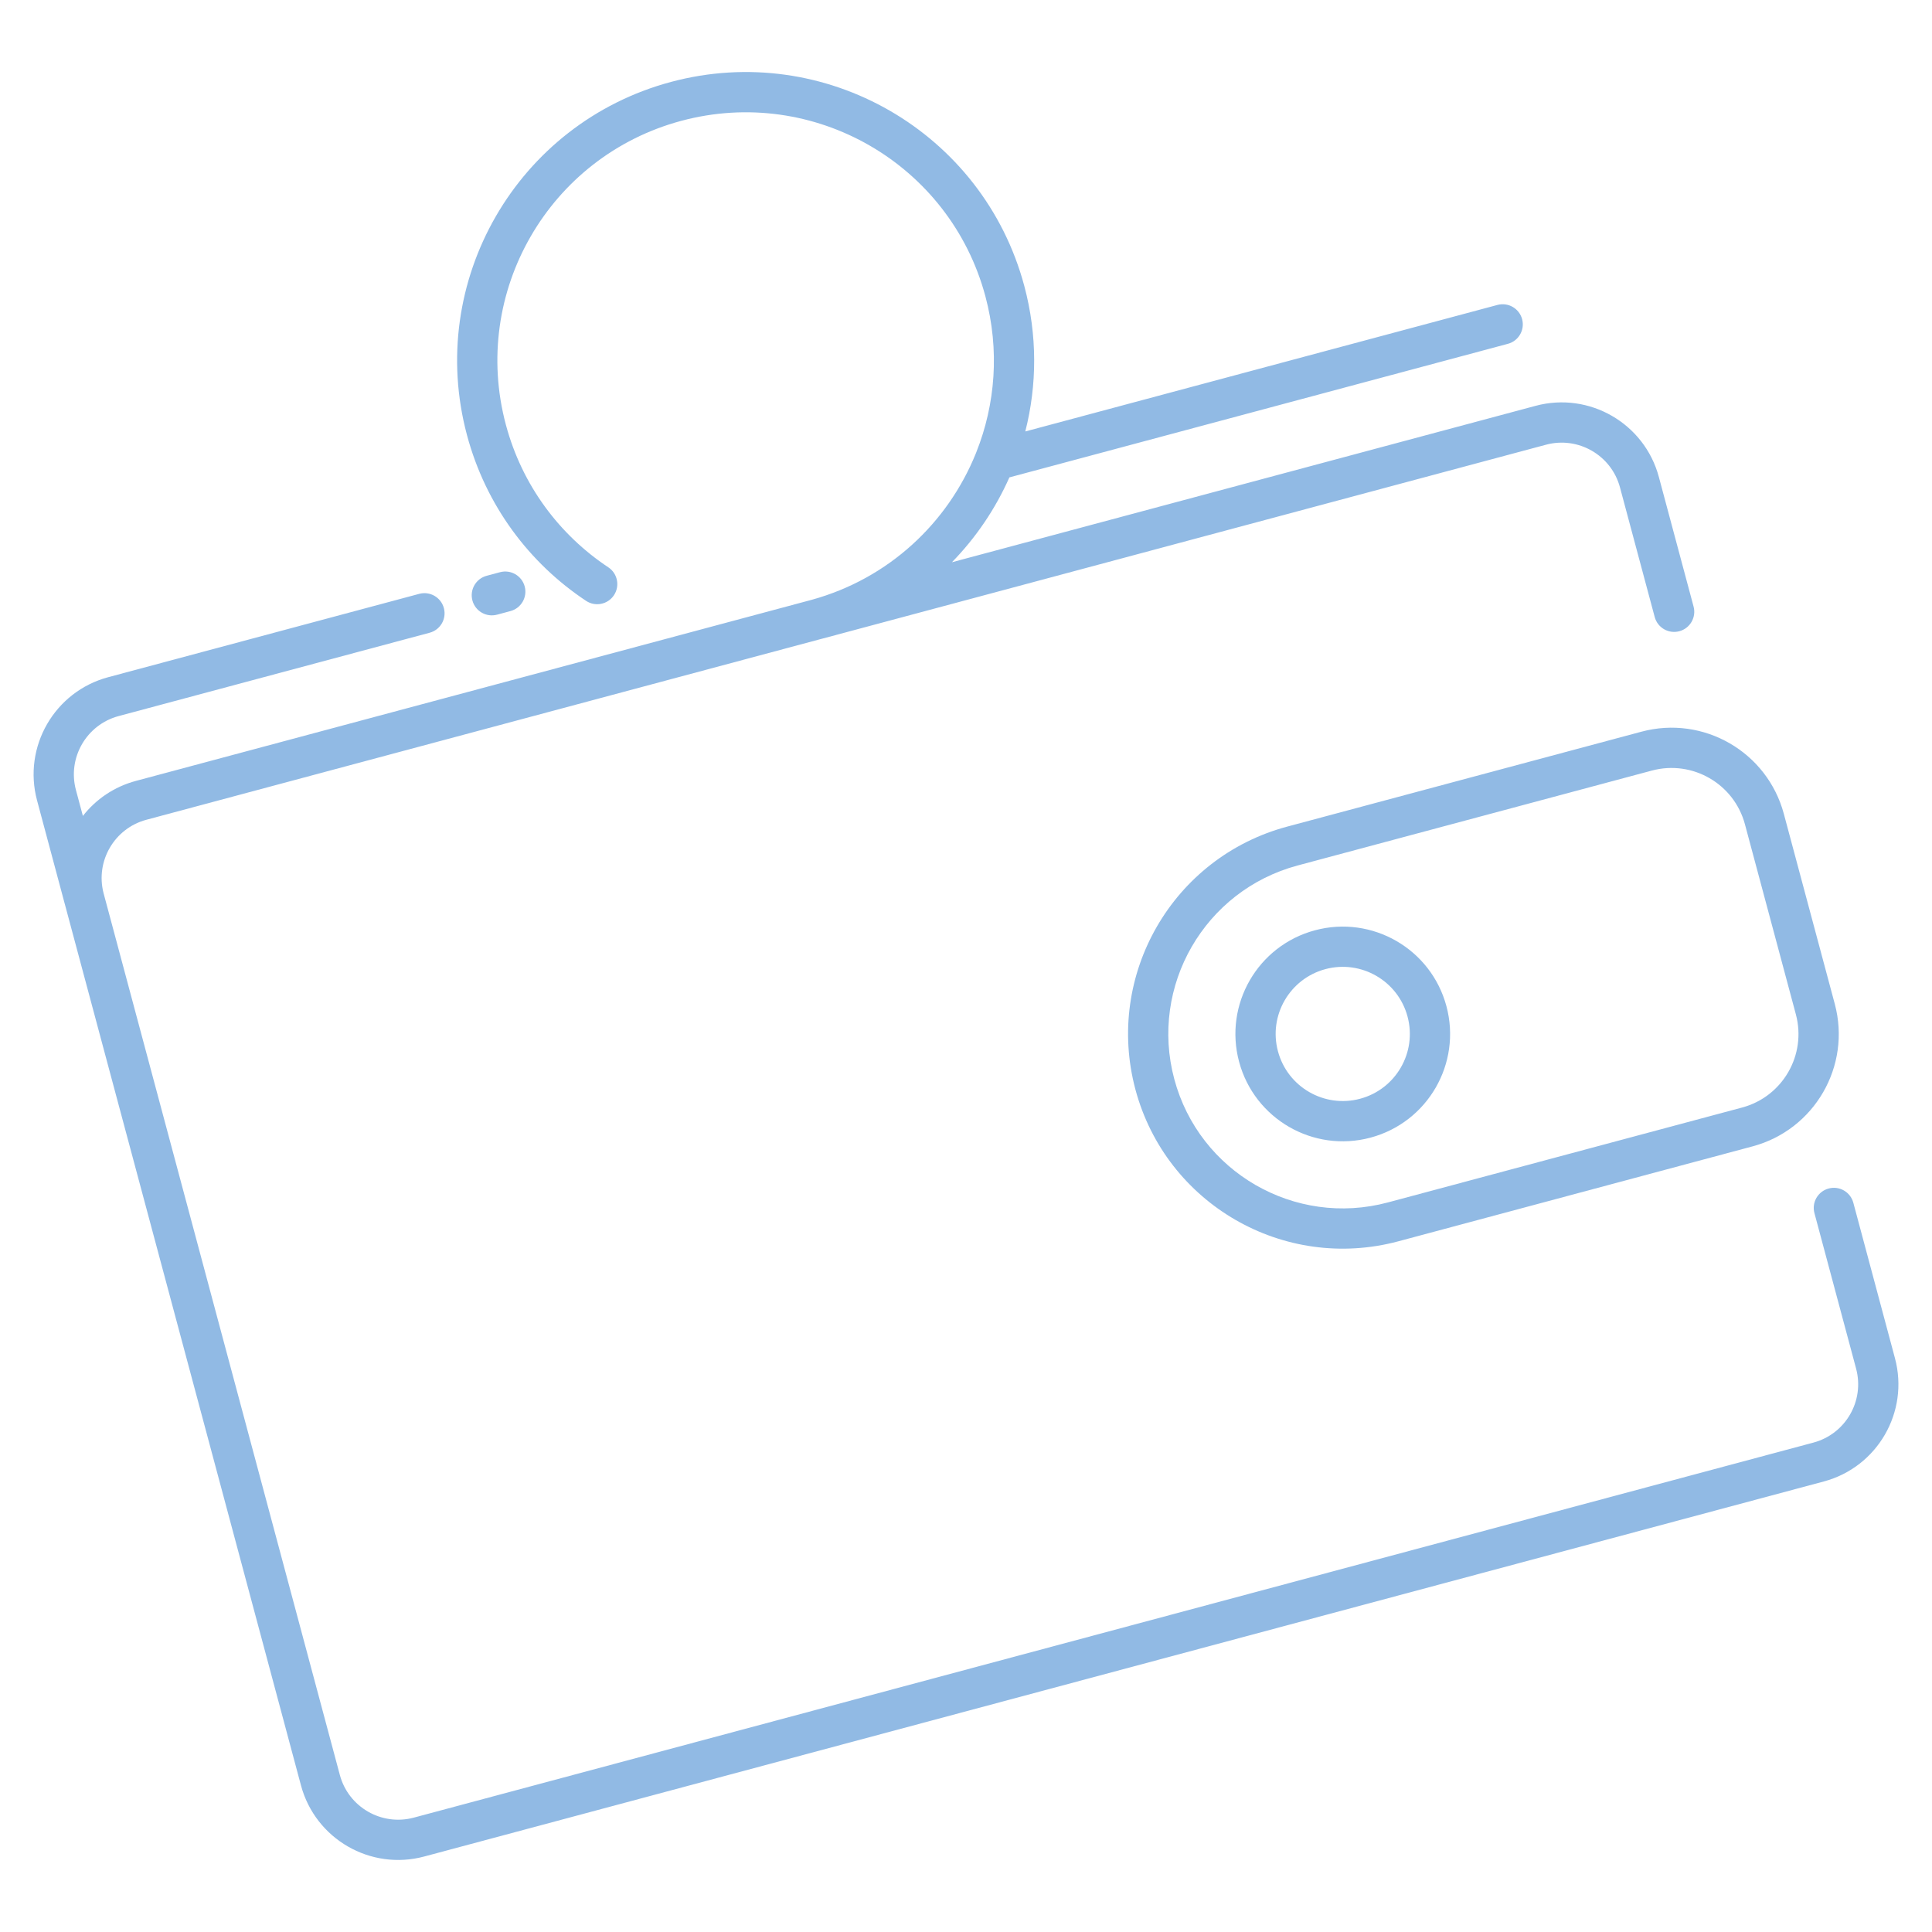
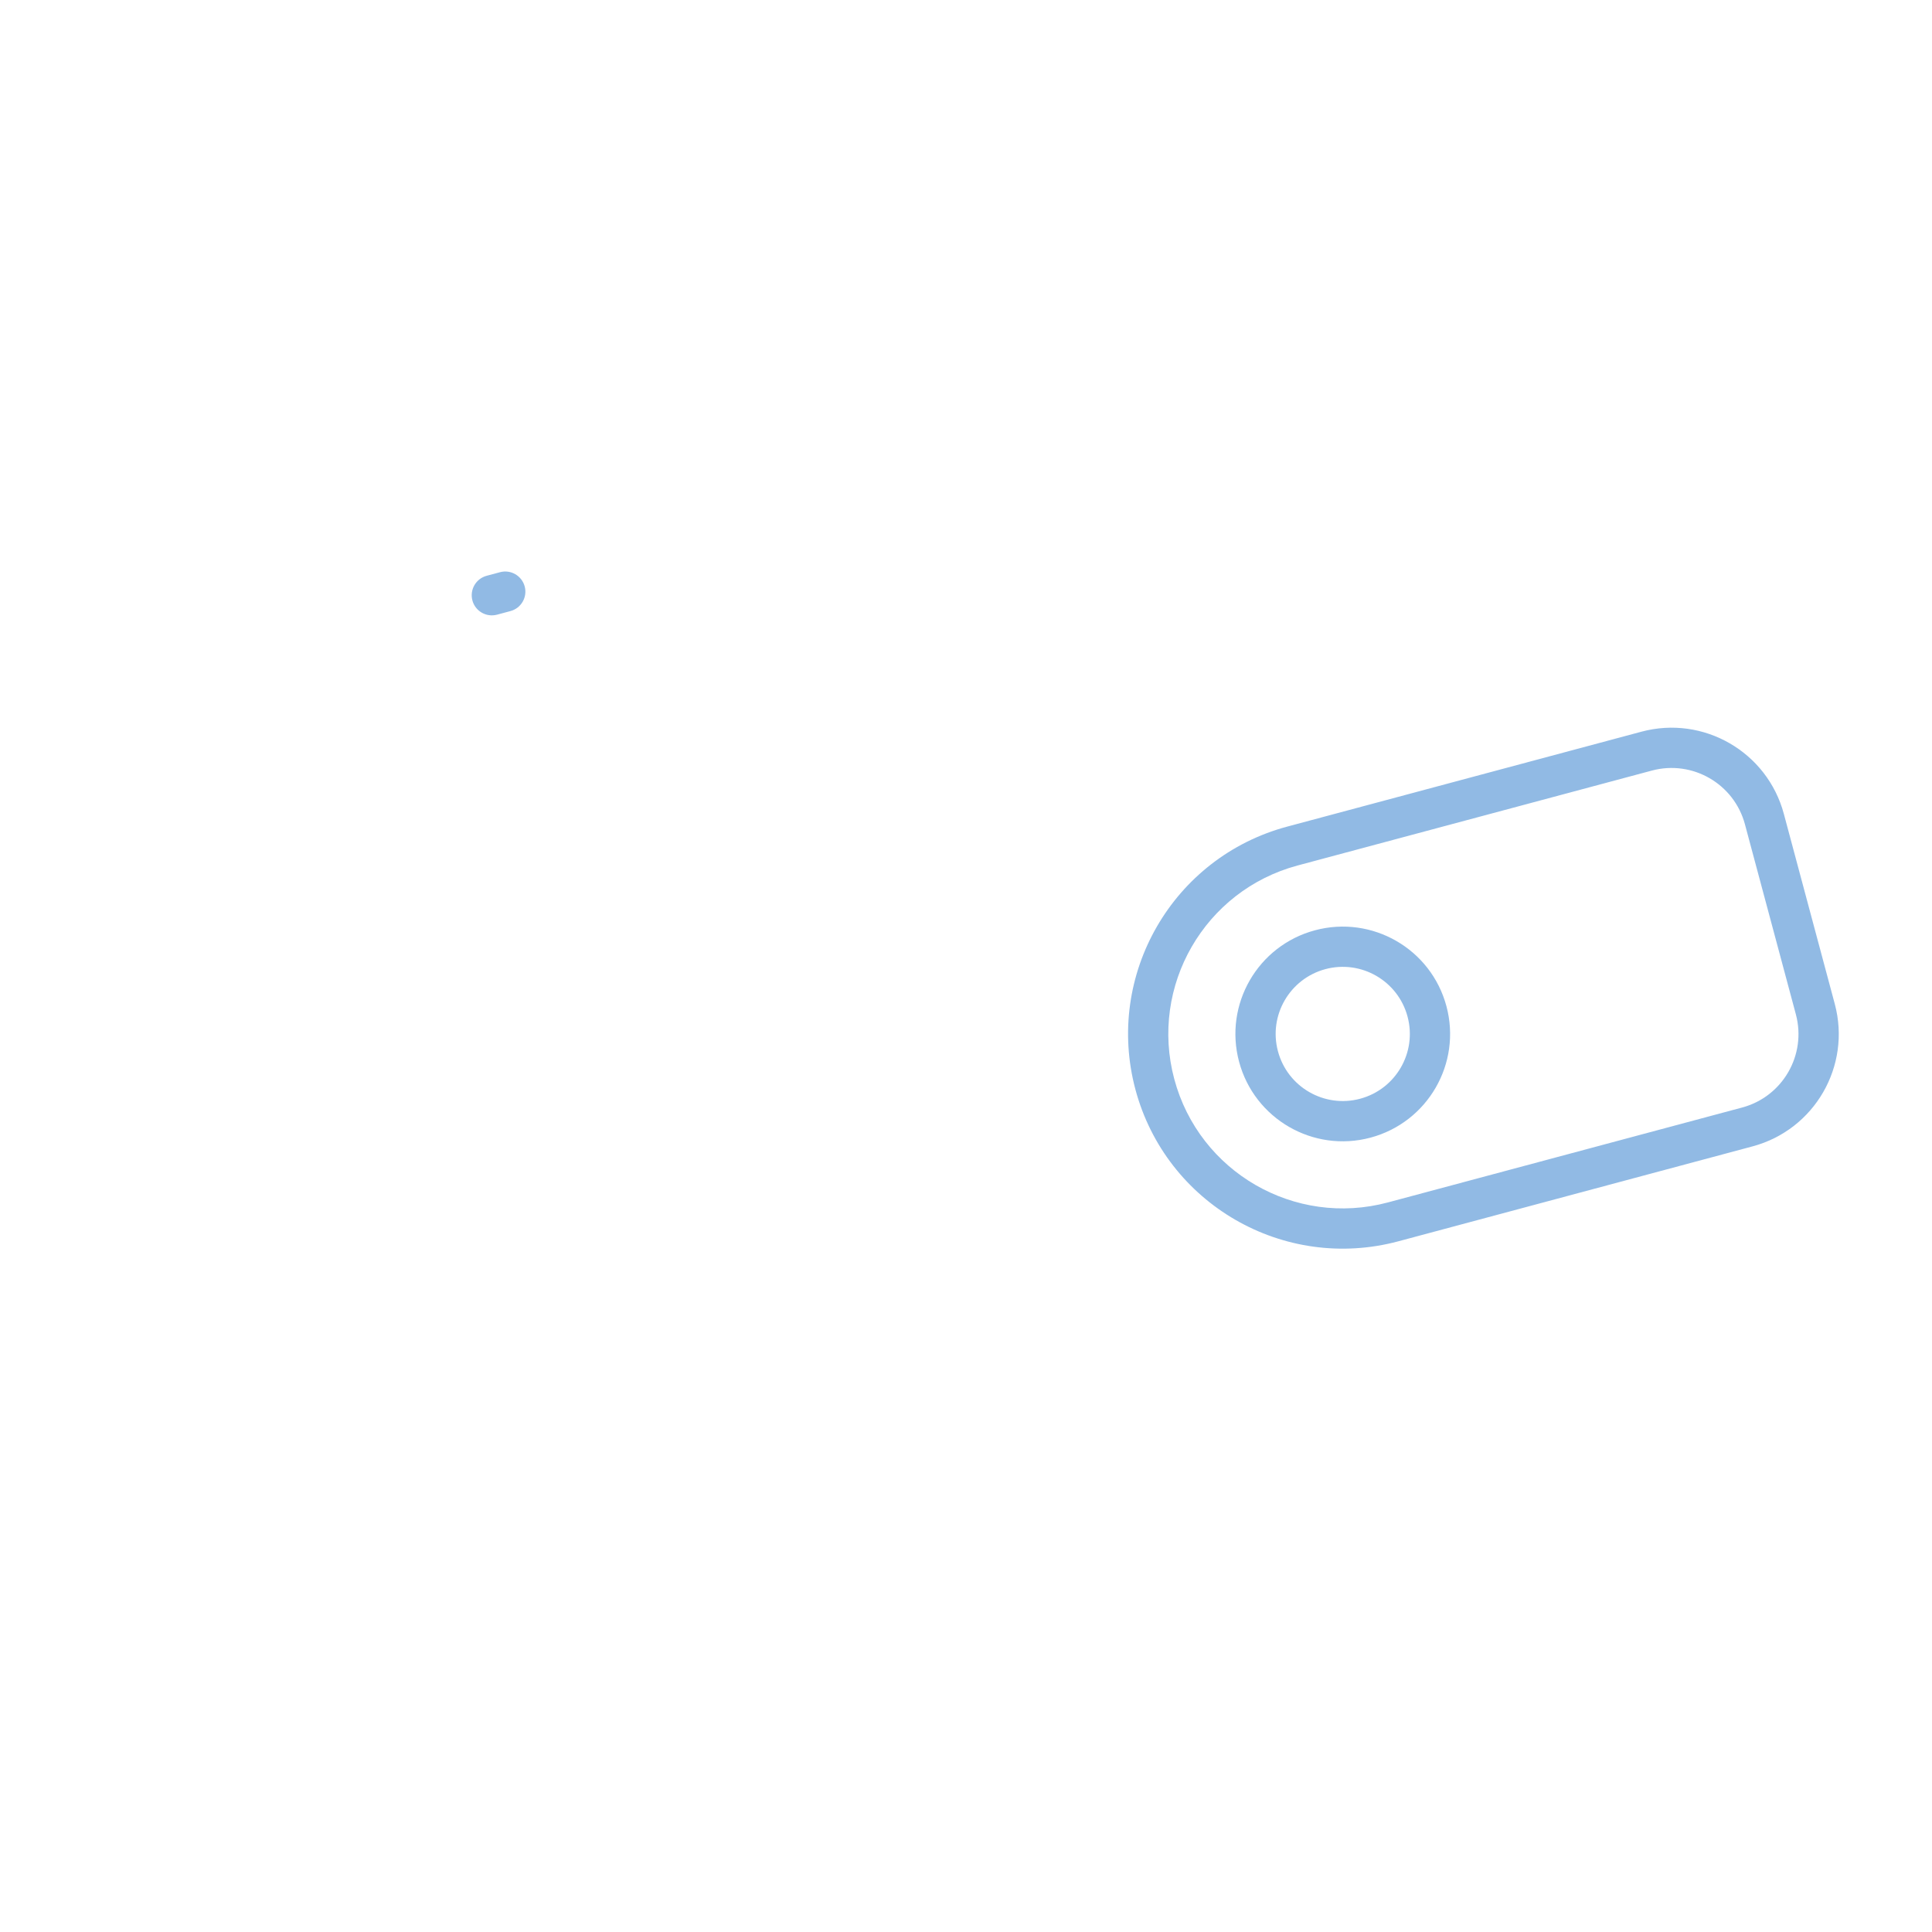
<svg xmlns="http://www.w3.org/2000/svg" id="uuid-61832f28-0395-42c2-91eb-7472f9641b44" data-name="Vrstva 1" viewBox="0 0 72 72">
  <defs>
    <style> .uuid-4b166dff-6f72-4f72-b401-59f2f4c32424 { fill: #91bae4; stroke-width: 0px; } </style>
  </defs>
  <path class="uuid-4b166dff-6f72-4f72-b401-59f2f4c32424" d="M49.005,34.669c-2.134.571-3.4,2.765-2.828,4.899.572,2.133,2.765,3.4,4.899,2.828,2.134-.572,3.4-2.765,2.828-4.899-.572-2.134-2.765-3.4-4.899-2.828ZM50.688,40.947c-1.334.357-2.705-.434-3.062-1.768-.358-1.333.434-2.704,1.767-3.062,1.334-.357,2.705.435,3.062,1.768.358,1.334-.434,2.705-1.767,3.062Z" />
-   <path class="uuid-4b166dff-6f72-4f72-b401-59f2f4c32424" d="M70.62,50.618l-1.552-5.796c-.108-.4-.519-.638-.919-.53-.4.107-.638.518-.53.918l1.553,5.796c.321,1.2-.391,2.434-1.591,2.755l-52.16,13.977c-1.201.321-2.435-.391-2.756-1.591l-8.537-31.861-.004-.015-.266-.991c-.305-1.192.406-2.411,1.598-2.73l25.095-6.725.019-.005.073-.019,26.973-7.228c1.2-.321,2.434.391,2.756,1.591l1.294,4.83c.107.4.518.637.918.53.4-.107.638-.518.531-.918l-1.294-4.83c-.536-2-2.593-3.188-4.593-2.652l-21.752,5.829c.898-.92,1.622-1.993,2.141-3.162l18.578-4.978c.4-.107.637-.518.53-.918-.107-.4-.518-.638-.919-.531l-17.596,4.715c.439-1.725.455-3.583-.038-5.425-1.537-5.734-7.432-9.138-13.166-7.601-5.735,1.537-9.138,7.431-7.602,13.166.706,2.633,2.331,4.776,4.437,6.173.345.229.81.135,1.039-.21.229-.345.135-.811-.21-1.04-1.812-1.203-3.21-3.045-3.817-5.311-1.322-4.935,1.606-10.007,6.541-11.329,4.934-1.322,10.007,1.606,11.329,6.541.536,2.001.373,4.026-.34,5.813-.007.017-.014.035-.021.053-1.045,2.574-3.232,4.65-6.112,5.444l-25.182,6.748c-.816.218-1.496.689-1.979,1.306l-.259-.965c-.322-1.201.391-2.434,1.591-2.756l11.591-3.106c.4-.107.638-.518.53-.918-.107-.4-.518-.638-.918-.531l-11.591,3.106c-2.001.536-3.188,2.592-2.652,4.593l1.026,3.831.009.032,8.8,32.842c.536,2,2.592,3.188,4.593,2.652l52.16-13.977c2-.536,3.187-2.592,2.651-4.592Z" />
  <path class="uuid-4b166dff-6f72-4f72-b401-59f2f4c32424" d="M61.172,27.268l-13.201,3.537c-4.268,1.143-6.8,5.53-5.657,9.798,1.144,4.268,5.53,6.8,9.798,5.657l13.201-3.538c2.312-.619,3.684-2.995,3.064-5.307l-1.898-7.083c-.619-2.312-2.995-3.684-5.307-3.064ZM65.029,30.72l1.898,7.083c.405,1.512-.492,3.066-2.003,3.471l-13.201,3.537c-3.468.929-7.032-1.129-7.961-4.596-.929-3.468,1.129-7.032,4.596-7.961l13.201-3.537c1.512-.405,3.065.492,3.47,2.003Z" />
  <path class="uuid-4b166dff-6f72-4f72-b401-59f2f4c32424" d="M18.524,22.907l.499-.134c.4-.107.638-.518.531-.918-.108-.4-.519-.638-.919-.531l-.5.134c-.4.108-.637.519-.53.919.107.4.518.637.919.53Z" />
</svg>